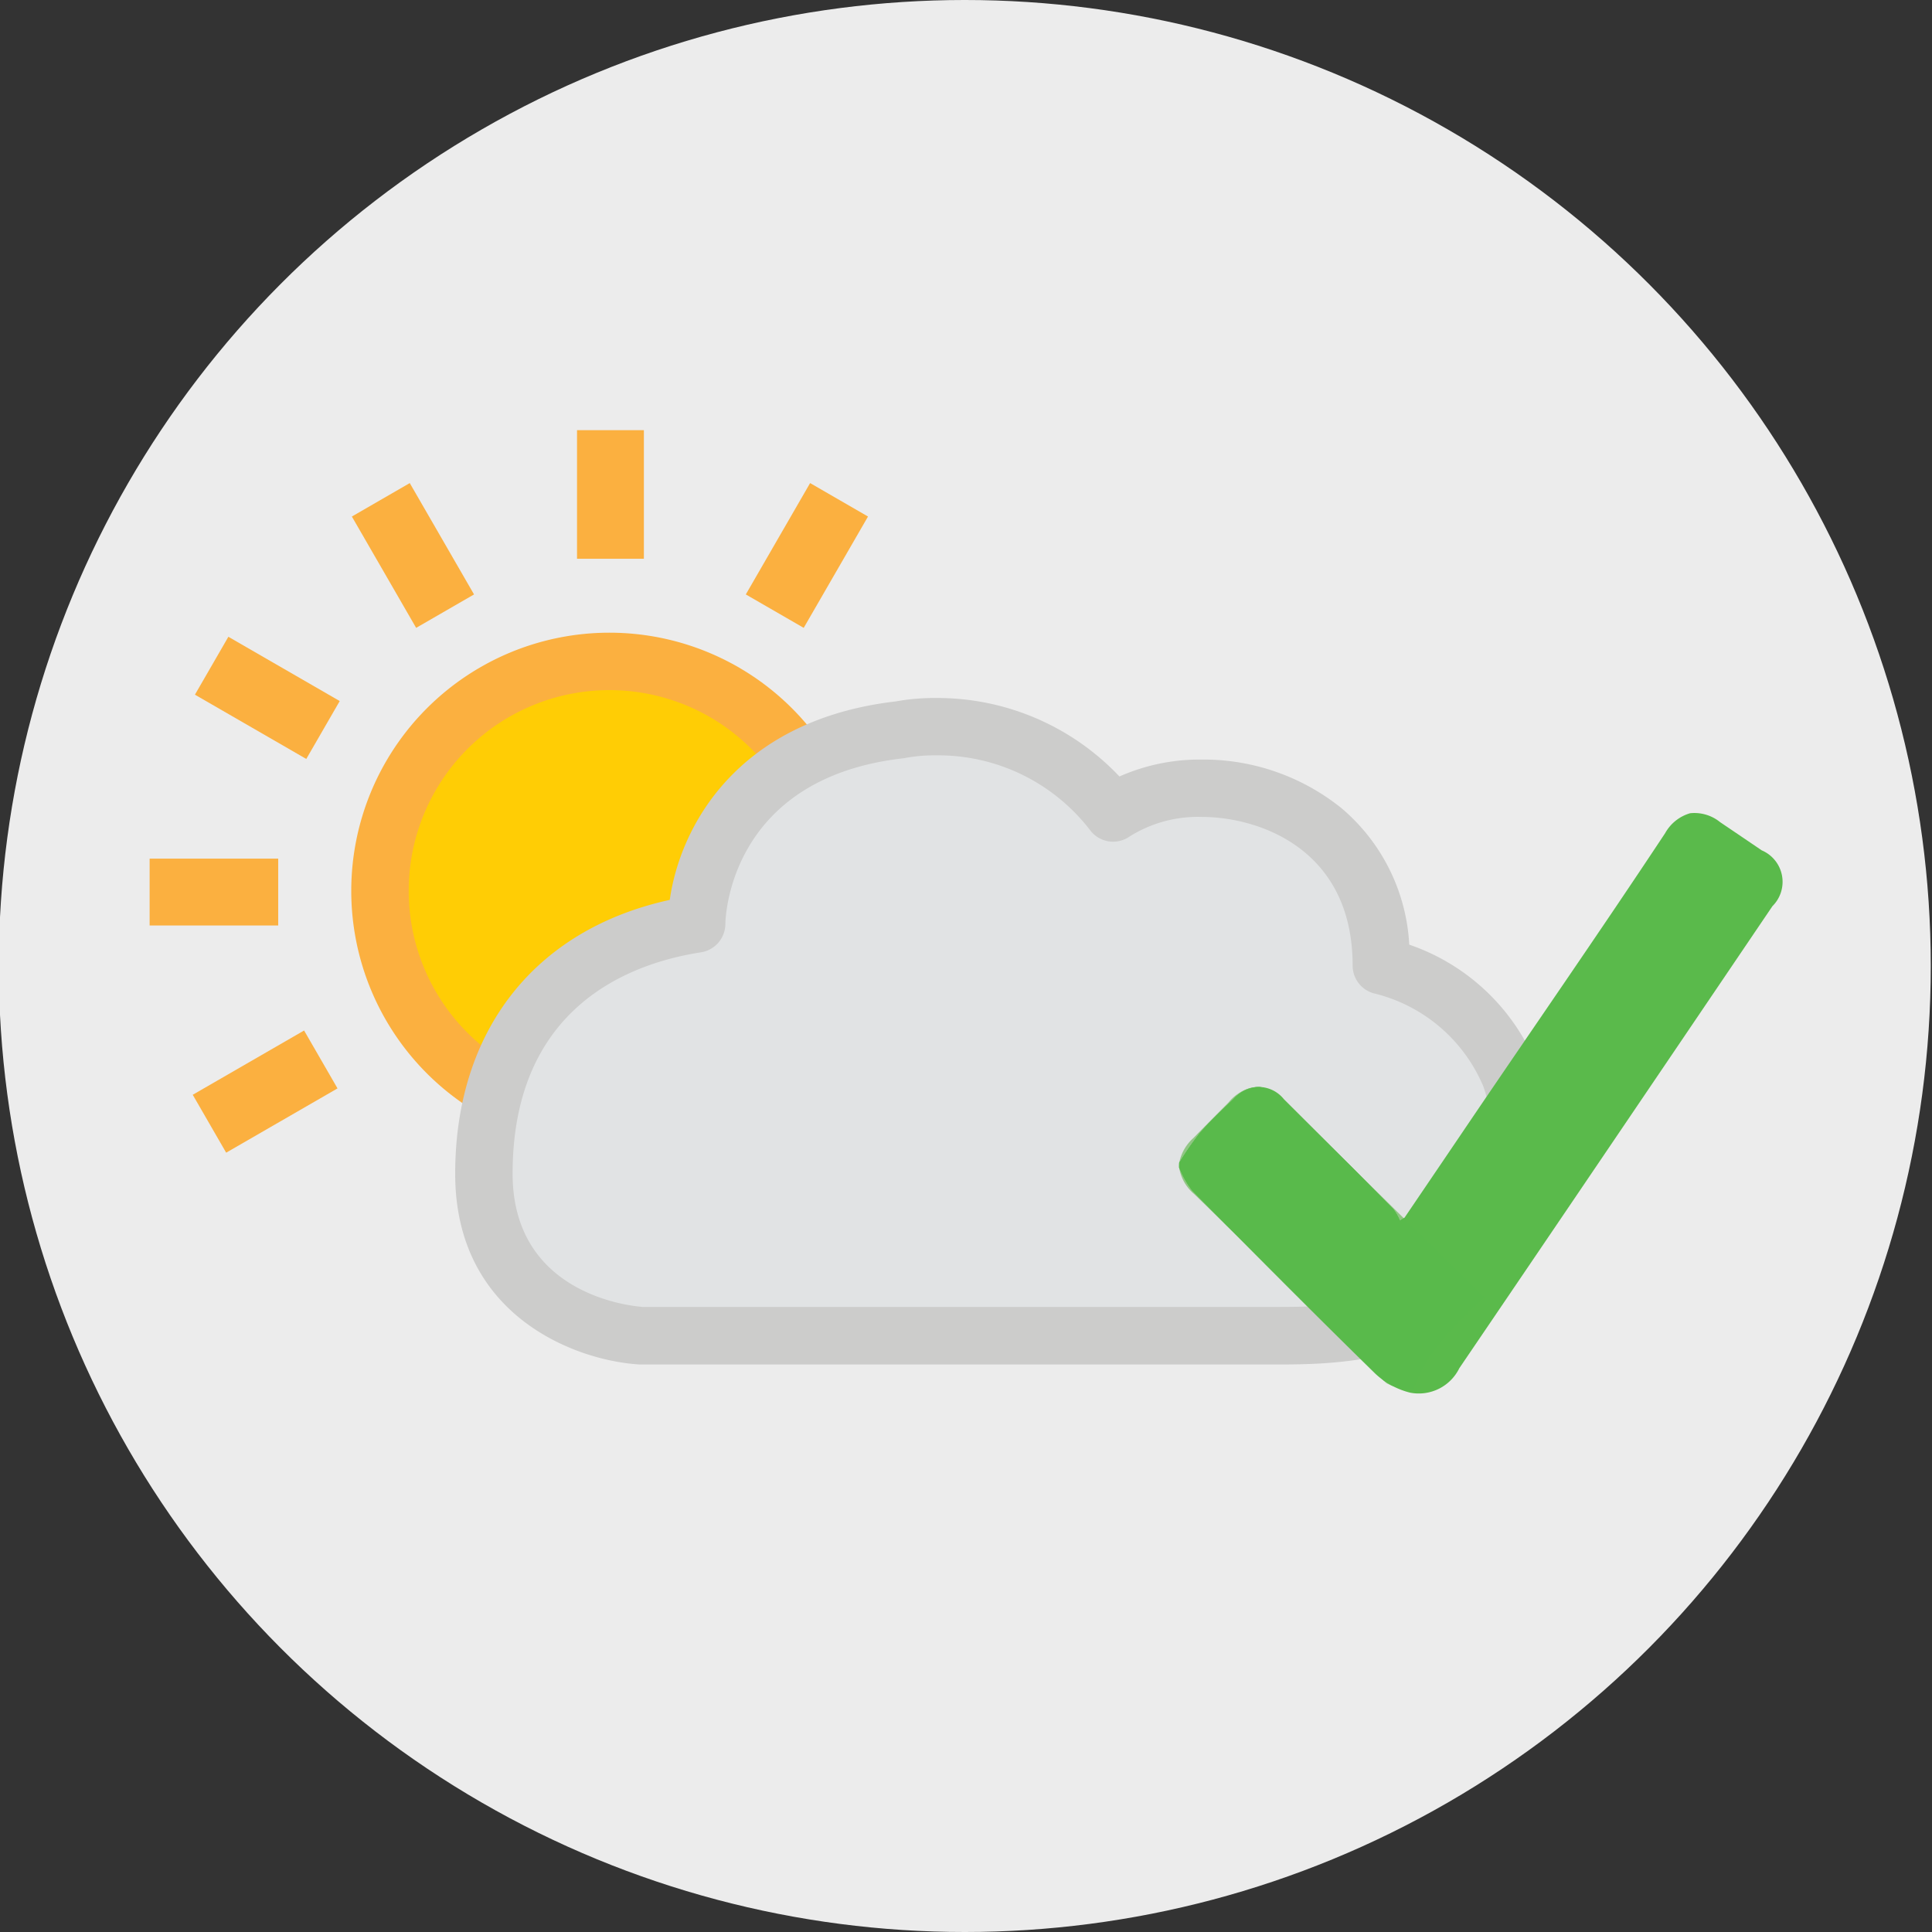
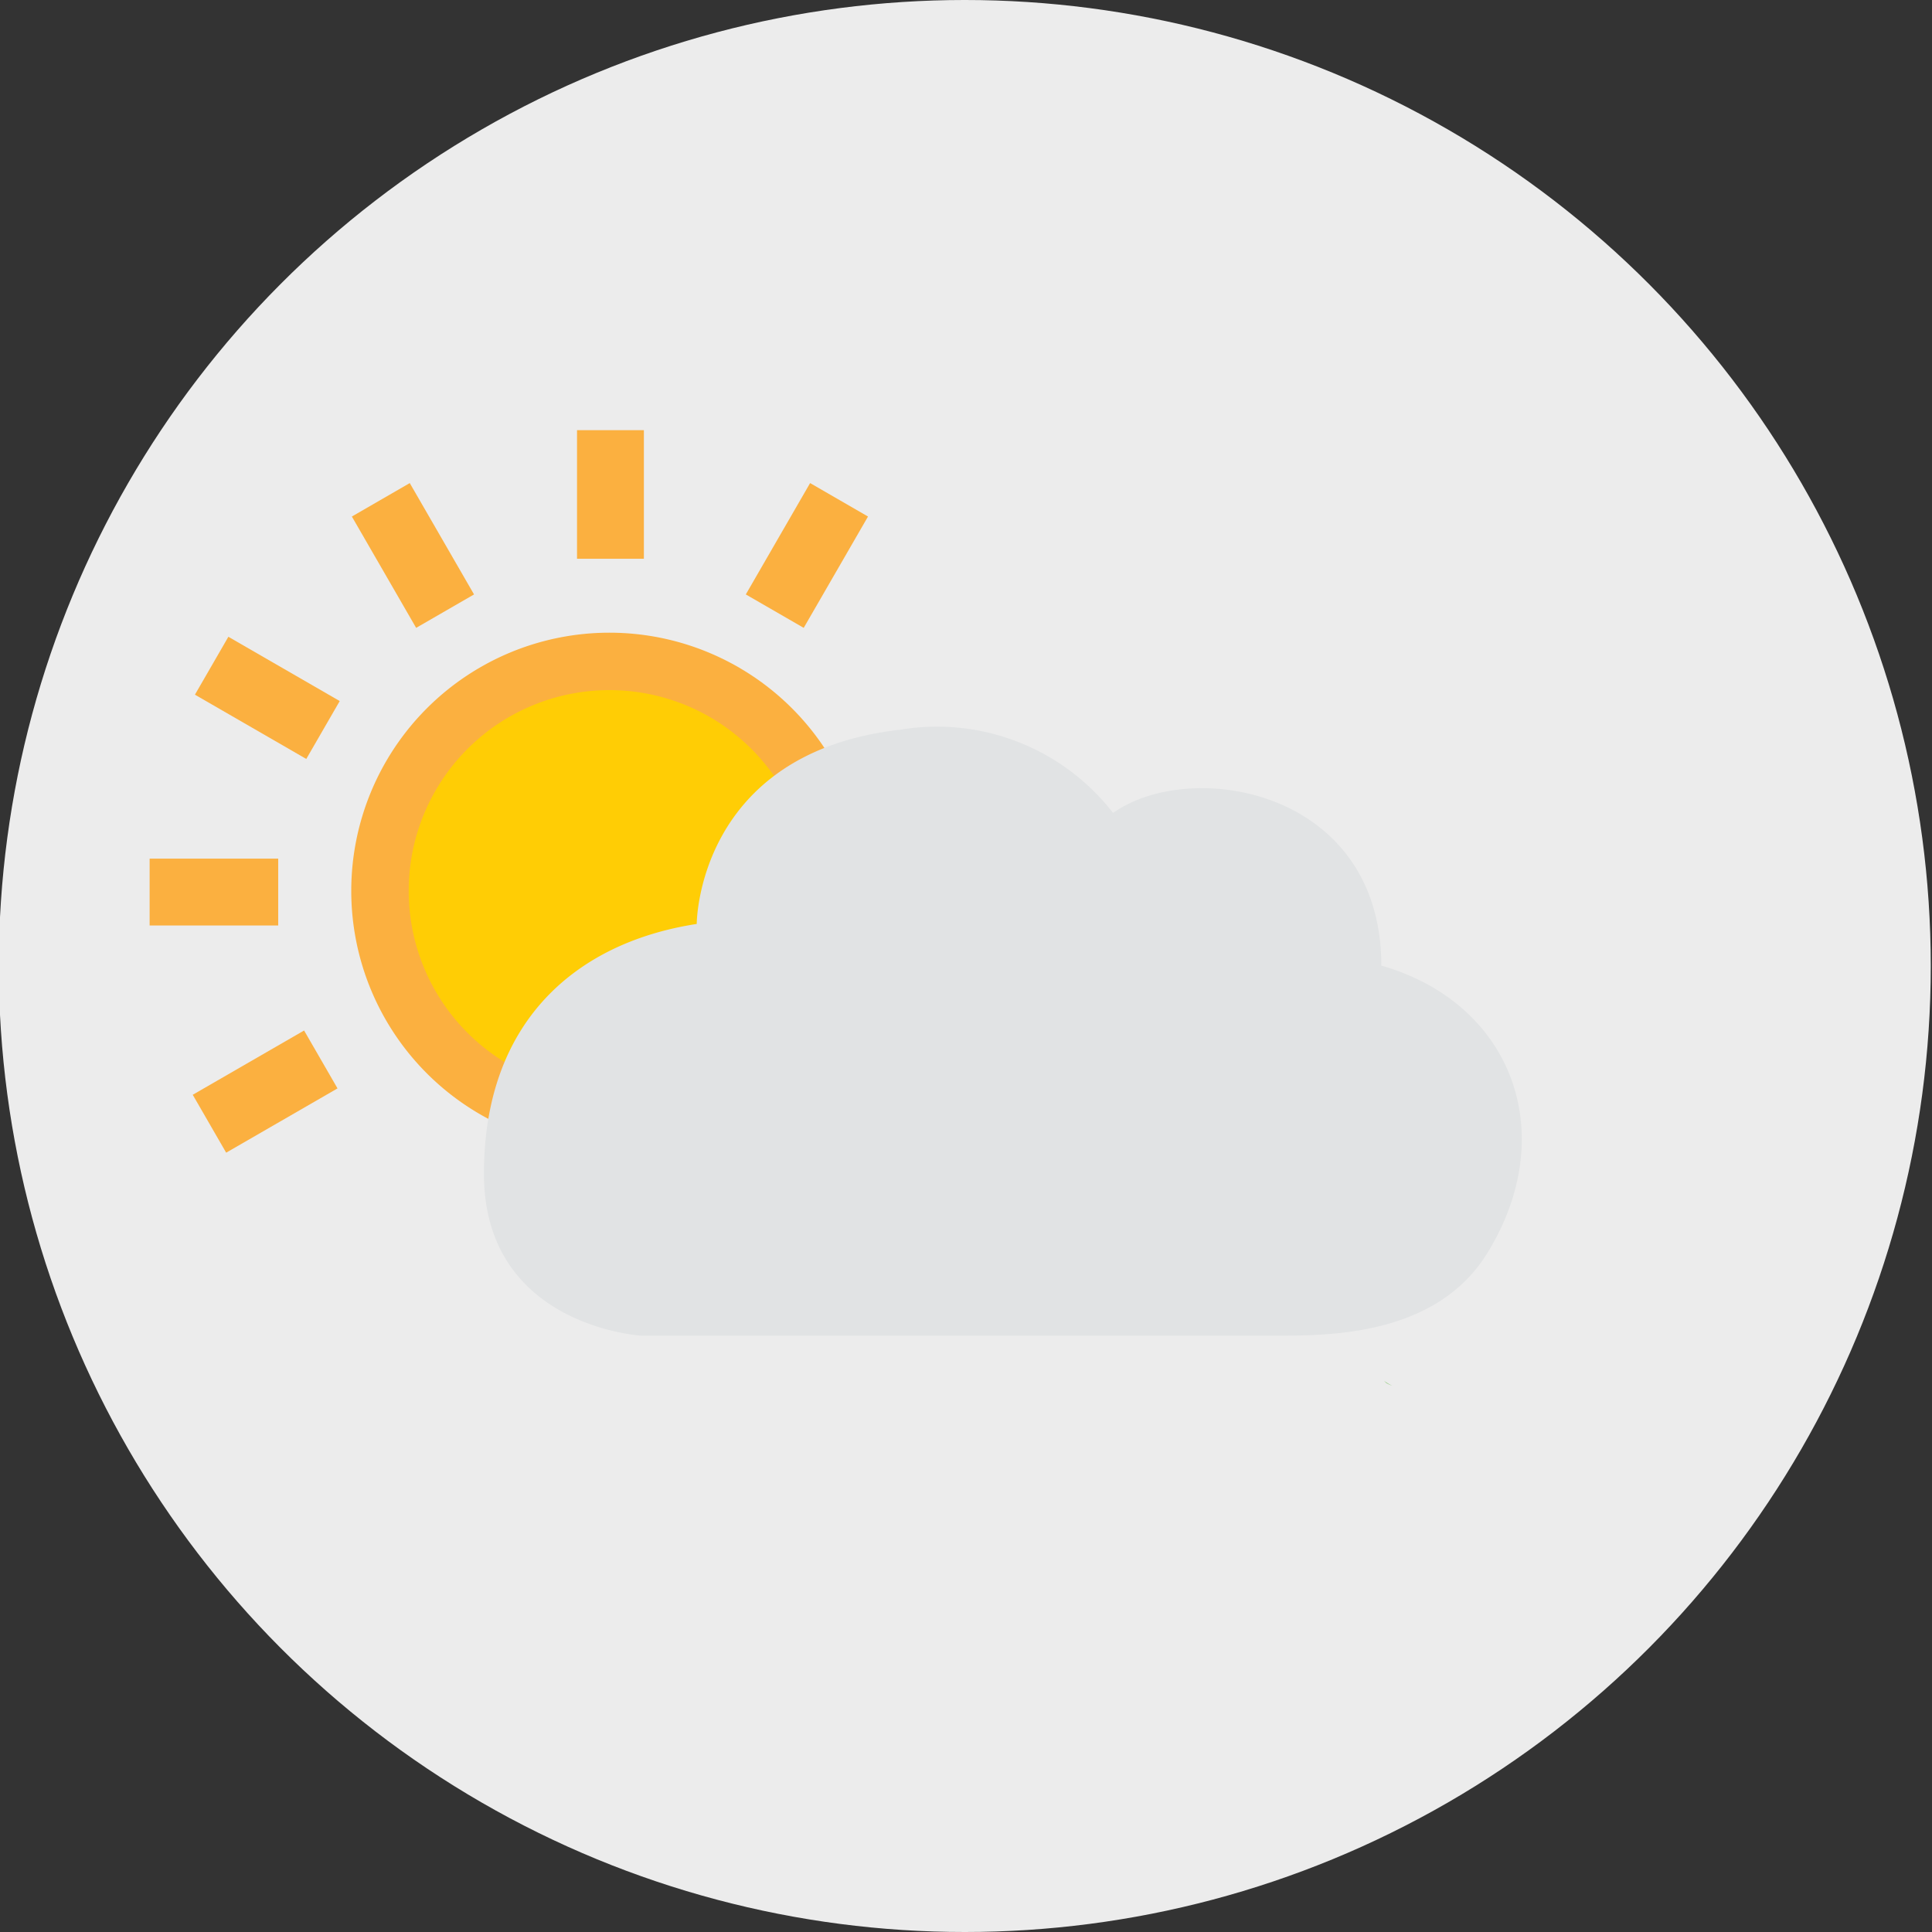
<svg xmlns="http://www.w3.org/2000/svg" id="Layer_1" data-name="Layer 1" viewBox="0 0 96 96">
  <rect x="0" y="0" width="96" height="96" fill="#333333" stroke="none" />
  <defs>
    <style>.cls-1{fill:none;}.cls-2{fill:#ececec;}.cls-3{fill:#fbb040;}.cls-4{fill:#ffcd05;}.cls-5{fill:#e1e3e4;}.cls-6{clip-path:url(#clip-path);}.cls-7{fill:#cccccb;}.cls-8{fill:#5aba4b;}.cls-9{fill:#9bcf8b;}.cls-10{fill:#91c684;}.cls-11{fill:#59ba4b;}</style>
    <clipPath id="clip-path">
      <rect class="cls-1" x="7.435" y="21.375" width="81.13" height="47.889" />
    </clipPath>
  </defs>
  <title>Product Page - Outdoor</title>
  <circle class="cls-2" cx="47.939" cy="48" r="48" />
  <polygon class="cls-3" points="13.824 45.987 7.435 45.987 7.435 42.665 13.824 42.665 13.824 45.987 13.824 45.987" />
  <polygon class="cls-3" points="16.771 54.082 11.238 57.276 9.577 54.399 15.11 51.205 16.771 54.082 16.771 54.082" />
  <polygon class="cls-3" points="31.994 21.375 31.994 27.764 28.672 27.764 28.672 21.375 31.994 21.375 31.994 21.375" />
  <polygon class="cls-3" points="43.131 25.666 39.936 31.198 37.059 29.537 40.254 24.004 43.131 25.666 43.131 25.666" />
  <polygon class="cls-3" points="20.678 31.198 17.484 25.666 20.361 24.004 23.555 29.537 20.678 31.198 20.678 31.198" />
  <polygon class="cls-3" points="15.219 37.712 9.686 34.518 11.348 31.641 16.881 34.835 15.219 37.712 15.219 37.712" />
  <path class="cls-3" d="M43.11,44.266A12.828,12.828,0,1,1,30.282,31.438,12.828,12.828,0,0,1,43.11,44.266Z" />
  <path class="cls-4" d="M40.258,44.266a9.975,9.975,0,1,1-9.975-9.975,9.975,9.975,0,0,1,9.975,9.975Z" />
  <path class="cls-5" d="M68.637,47.98c0-8.735-9.423-10.344-13.33-7.585a11.069,11.069,0,0,0-10.573-4.137c-10.113,1.149-10.114,9.653-10.114,9.653-5.976.92-10.573,4.827-10.573,12.413s7.815,8.045,7.815,8.045h31.49c2.759,0,8.044,0,10.573-4.137,3.66-5.987,1.149-12.412-5.287-14.251" />
  <g class="cls-6">
-     <path class="cls-7" d="M31.908,64.941H63.351c2.531,0,7.244,0,9.355-3.454a8.4,8.4,0,0,0,1-7.505,7.923,7.923,0,0,0-5.458-4.628,1.428,1.428,0,0,1-1.036-1.373c0-5.832-4.706-7.388-7.487-7.388a6.385,6.385,0,0,0-3.592.969,1.428,1.428,0,0,1-1.943-.28A9.515,9.515,0,0,0,46.5,37.533a7.9,7.9,0,0,0-1.468.121c-.045.01-.1.019-.142.024-8.67.985-8.844,7.946-8.847,8.242a1.435,1.435,0,0,1-1.21,1.4c-3.5.539-9.362,2.684-9.362,11,0,5.992,5.858,6.575,6.434,6.617M63.351,67.8H31.861l-.084,0c-3.168-.186-9.159-2.405-9.159-9.47,0-7.131,3.961-12.147,10.662-13.615.5-3.548,3.251-8.929,11.228-9.862a10.8,10.8,0,0,1,2-.17,12.443,12.443,0,0,1,9.116,3.9,9.858,9.858,0,0,1,4.1-.841,10.938,10.938,0,0,1,6.931,2.413,9.546,9.546,0,0,1,3.37,6.784,10.5,10.5,0,0,1,6.34,6.01,11.182,11.182,0,0,1-1.221,10.033C72.2,67.8,66.221,67.8,63.351,67.8" />
-     <path class="cls-8" d="M58.589,57.771A15.749,15.749,0,0,1,59.61,56.3c.519-.6,1.1-1.141,1.672-1.693a1.613,1.613,0,0,1,2.513.01q2.725,2.711,5.432,5.441a2.628,2.628,0,0,1,.339.587l.227-.143q.937-1.381,1.873-2.762l.92-1.358c3.381-5,6.827-9.953,10.156-14.986a2.08,2.08,0,0,1,1.241-.987,2.024,2.024,0,0,1,1.491.445q1.036.7,2.066,1.4a1.7,1.7,0,0,1,.531,2.773Q82.911,52.653,77.748,60.27q-2.616,3.859-5.235,7.715A2.244,2.244,0,0,1,70.066,69.2a3.91,3.91,0,0,1-1.728-.943c-3.067-3-6.092-6.047-9.107-9.1a4.95,4.95,0,0,1-.642-1.141v-.244" />
-   </g>
+     </g>
  <path class="cls-9" d="M69.165,68.852a2.177,2.177,0,0,1-.279-.125l-.117-.116a3.962,3.962,0,0,0,.4.241" />
-   <path class="cls-10" d="M60.982,60.928q-.822-.8-1.648-1.6a2.152,2.152,0,0,1-.742-1.311,4.868,4.868,0,0,0,.639,1.135q.875.886,1.751,1.771m8.583-.278a2.628,2.628,0,0,0-.339-.587q-1-1.009-2-2.014l2.523,2.485-.184.116M58.589,57.933v0m.012-.179a2.213,2.213,0,0,1,.7-1.207q.874-.893,1.755-1.778a2.074,2.074,0,0,1,1.417-.76q.062,0,.124.006h-.054a1.826,1.826,0,0,0-1.257.6c-.569.552-1.153,1.1-1.672,1.693A15.31,15.31,0,0,0,58.6,57.754" />
-   <path class="cls-11" d="M70.194,69.021a3.013,3.013,0,0,1-1.03-.169,3.962,3.962,0,0,1-.4-.241c-2.589-2.568-5.173-5.14-7.786-7.683q-.876-.885-1.751-1.771a4.868,4.868,0,0,1-.639-1.135c0-.029,0-.059,0-.089h0v-.014a1.3,1.3,0,0,1,.012-.164A15.31,15.31,0,0,1,59.61,56.3c.519-.6,1.1-1.141,1.672-1.693a1.826,1.826,0,0,1,1.257-.6h.054a2.224,2.224,0,0,1,1.282.733l3.351,3.3q1,1.006,2,2.014a2.628,2.628,0,0,1,.339.587l.184-.116,4,3.938c-1.378,1.33-2.9,2.685-3.49,4.549h-.063" />
</svg>